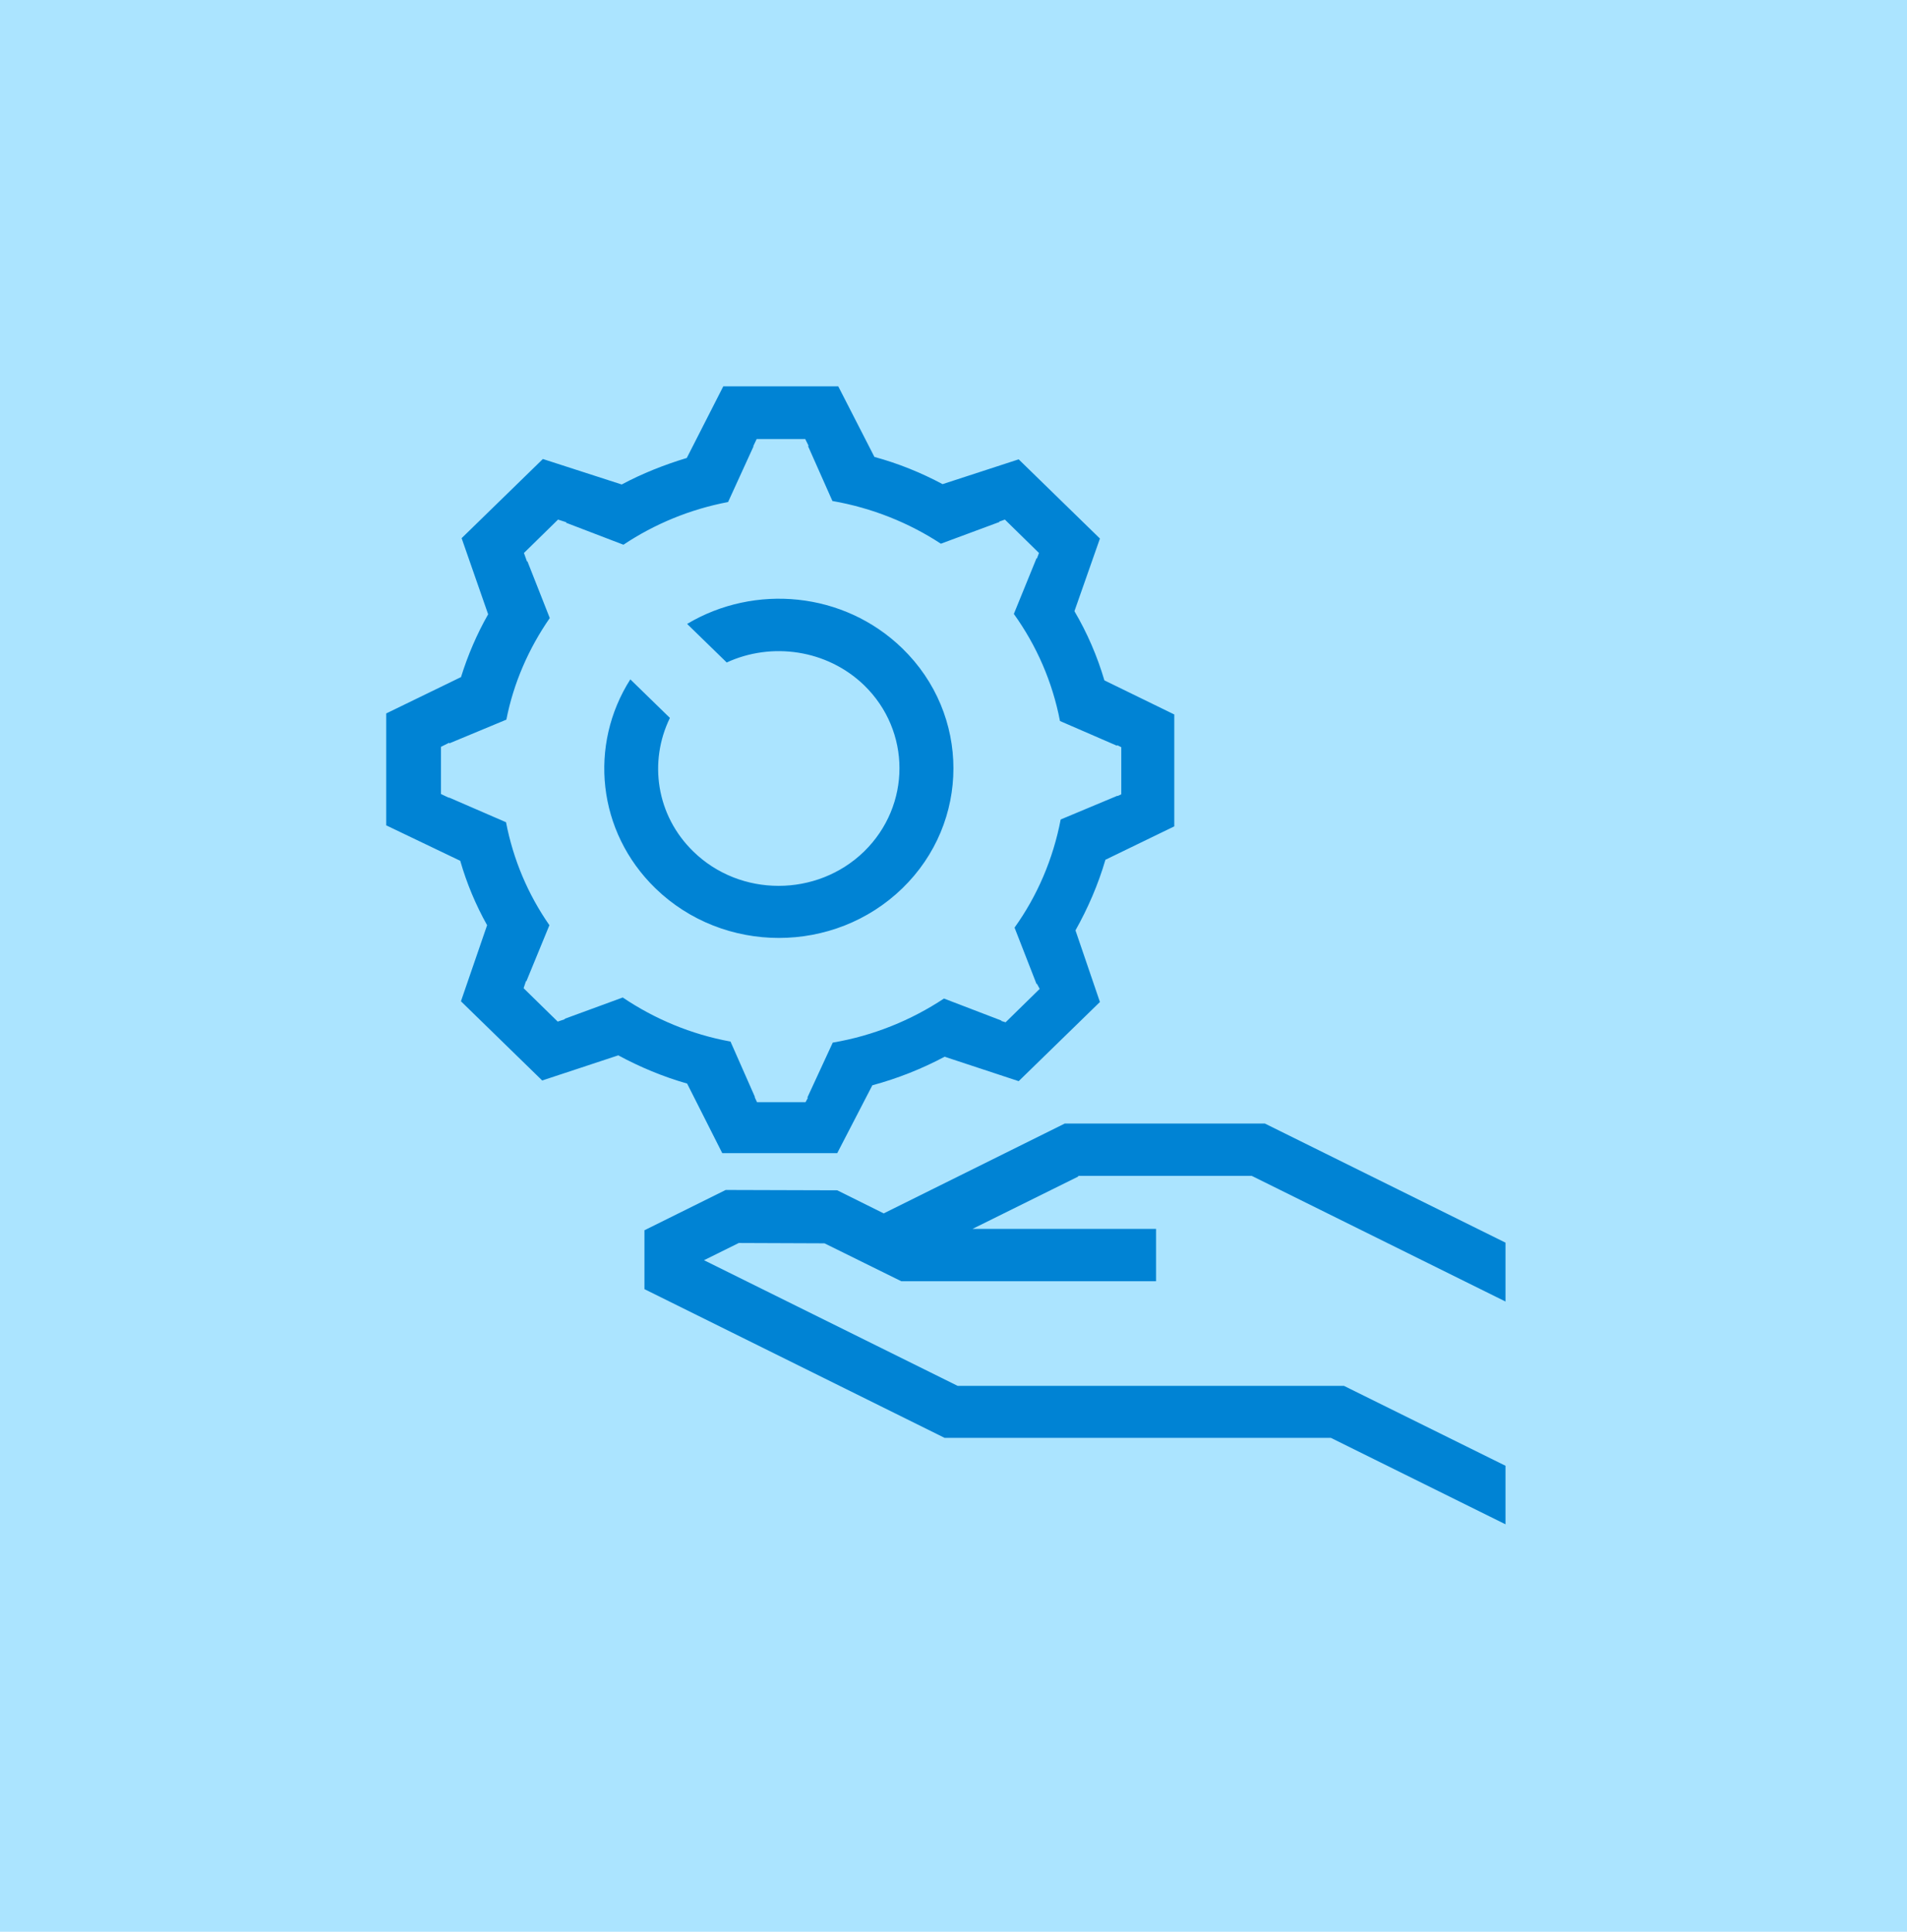
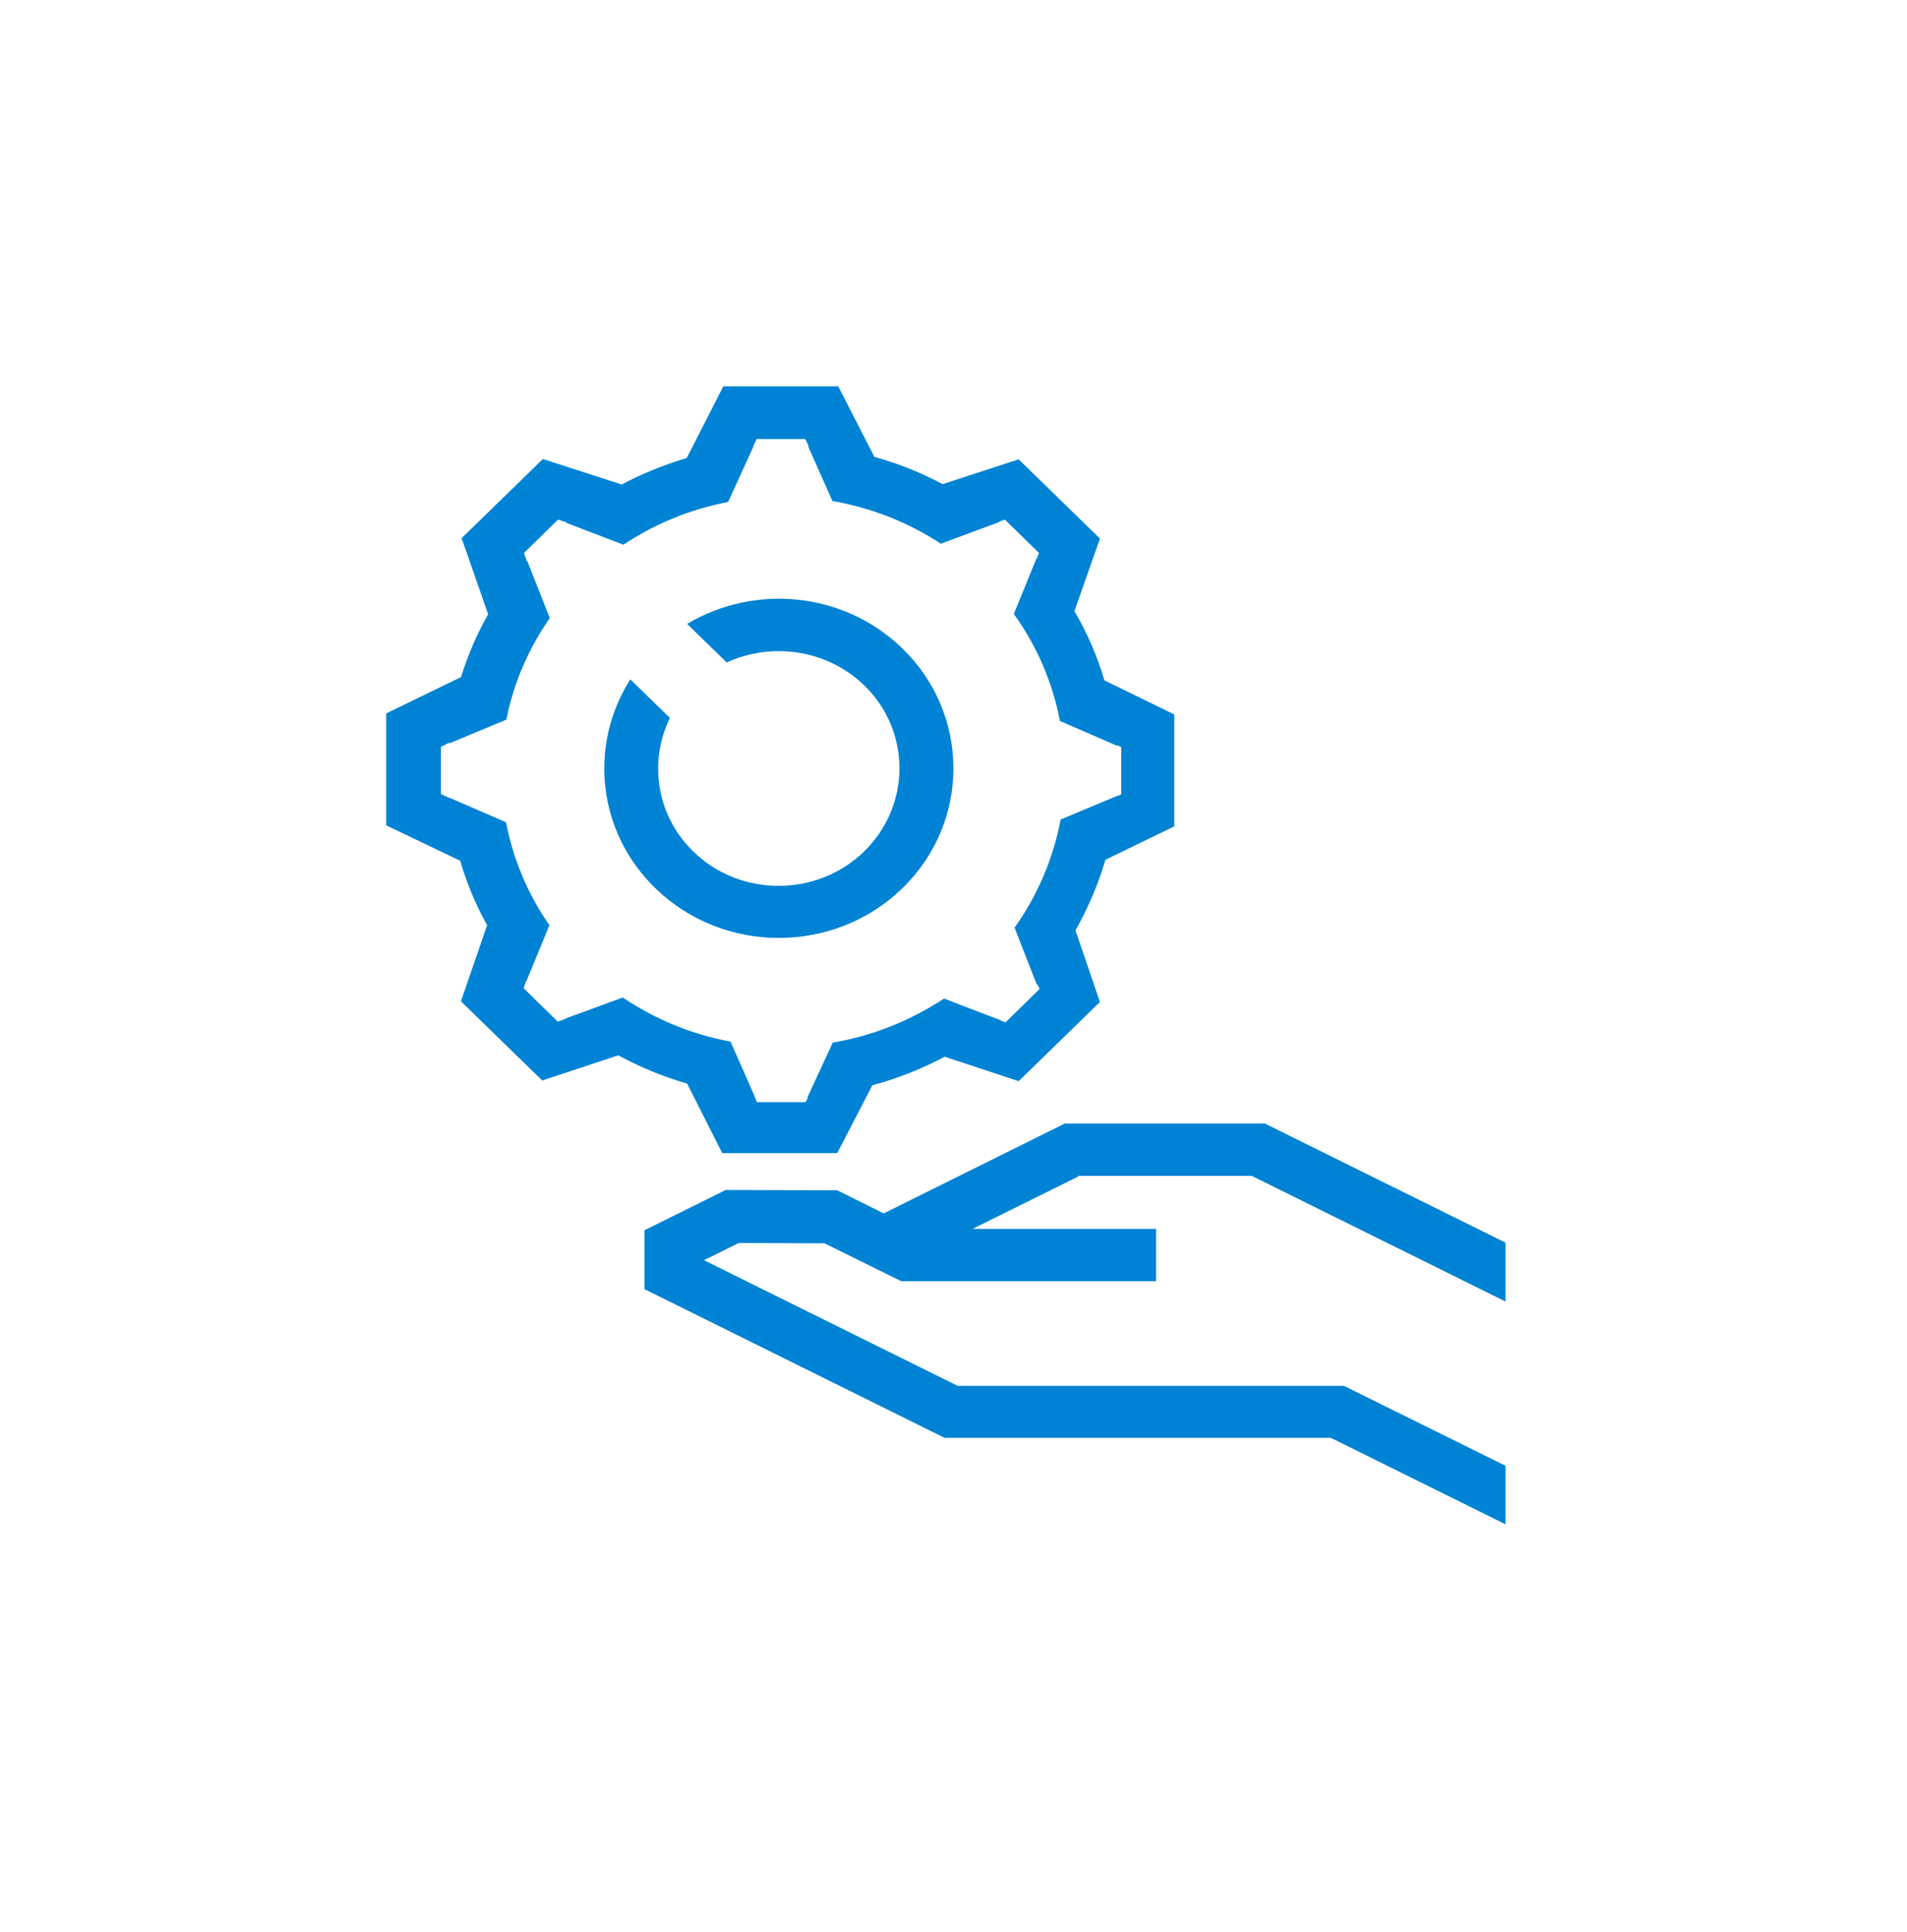
<svg xmlns="http://www.w3.org/2000/svg" width="79" height="80" viewBox="0 0 79 80" fill="none">
-   <path d="M79 0H0V80H79V0Z" fill="#ABE4FF" />
  <path d="M42.956 40.74L42.941 40.754L42.029 38.416C42.97 37.104 43.626 35.578 43.94 33.938L46.293 32.954V32.968L46.45 32.897V30.944L46.279 30.858C46.279 30.872 46.279 30.872 46.279 30.887L43.911 29.86C43.598 28.234 42.941 26.737 42 25.425L42.941 23.115L42.956 23.13L43.041 22.901L41.629 21.518L41.387 21.604C41.401 21.604 41.401 21.618 41.401 21.618L38.977 22.517C37.65 21.647 36.124 21.034 34.484 20.748L33.471 18.467C33.486 18.467 33.486 18.467 33.5 18.467L33.357 18.182H31.346L31.204 18.481H31.218L30.162 20.791C28.579 21.091 27.11 21.704 25.827 22.559L23.445 21.647C23.459 21.632 23.459 21.632 23.473 21.632L23.117 21.518L21.705 22.901L21.833 23.258L21.848 23.244L22.775 25.596C21.905 26.851 21.277 28.277 20.977 29.803L18.61 30.787C18.61 30.773 18.61 30.773 18.61 30.758L18.268 30.929V32.883L18.596 33.04C18.596 33.026 18.596 33.026 18.596 33.026L20.963 34.052C21.263 35.606 21.876 37.047 22.76 38.316L21.805 40.64L21.791 40.626L21.691 40.925L23.103 42.308L23.402 42.209L23.388 42.194L25.798 41.31C27.11 42.194 28.622 42.836 30.262 43.135L31.275 45.431H31.261L31.36 45.645H33.371L33.471 45.46C33.457 45.46 33.457 45.46 33.443 45.46L34.498 43.178C36.181 42.893 37.75 42.251 39.105 41.353L41.487 42.266L41.472 42.28L41.658 42.337L43.07 40.954L42.956 40.74ZM45.794 35.606C45.494 36.633 45.066 37.617 44.553 38.53L45.566 41.496L42.2 44.775L39.133 43.763C38.192 44.262 37.194 44.661 36.138 44.946L34.684 47.755H29.92L28.465 44.875C27.467 44.59 26.511 44.191 25.613 43.706L22.461 44.747L19.095 41.467L20.179 38.316C19.708 37.474 19.337 36.59 19.066 35.649L16 34.181V29.546L19.081 28.049H19.095C19.38 27.137 19.751 26.267 20.222 25.44L19.123 22.288L22.489 19.009L25.755 20.064C26.611 19.608 27.51 19.251 28.451 18.966L29.963 16H34.726L36.224 18.923C37.222 19.194 38.164 19.579 39.048 20.05L42.2 19.023L45.566 22.303L44.51 25.311C45.038 26.21 45.452 27.165 45.751 28.177L48.646 29.589V34.223L45.794 35.606ZM37.379 26.851C34.955 24.498 31.261 24.171 28.465 25.839L30.105 27.436C31.959 26.58 34.256 26.894 35.796 28.377C37.75 30.273 37.75 33.353 35.796 35.264C33.842 37.161 30.662 37.161 28.722 35.264C27.182 33.767 26.868 31.543 27.752 29.732L26.112 28.135C24.386 30.844 24.729 34.437 27.153 36.79C29.977 39.528 34.555 39.528 37.379 36.79C40.203 34.052 40.203 29.589 37.379 26.851ZM44.667 48.725L40.289 50.892H47.891V53.06H37.336L34.156 51.491L30.605 51.477L29.164 52.19L39.675 57.395H55.678L62.367 60.703V63.127L55.136 59.548H39.133L26.697 53.388V50.95L30.063 49.281L34.684 49.295L36.609 50.251L44.111 46.529H52.397L62.367 51.463V53.901L51.855 48.697H44.667V48.725Z" fill="#0083D4" />
</svg>